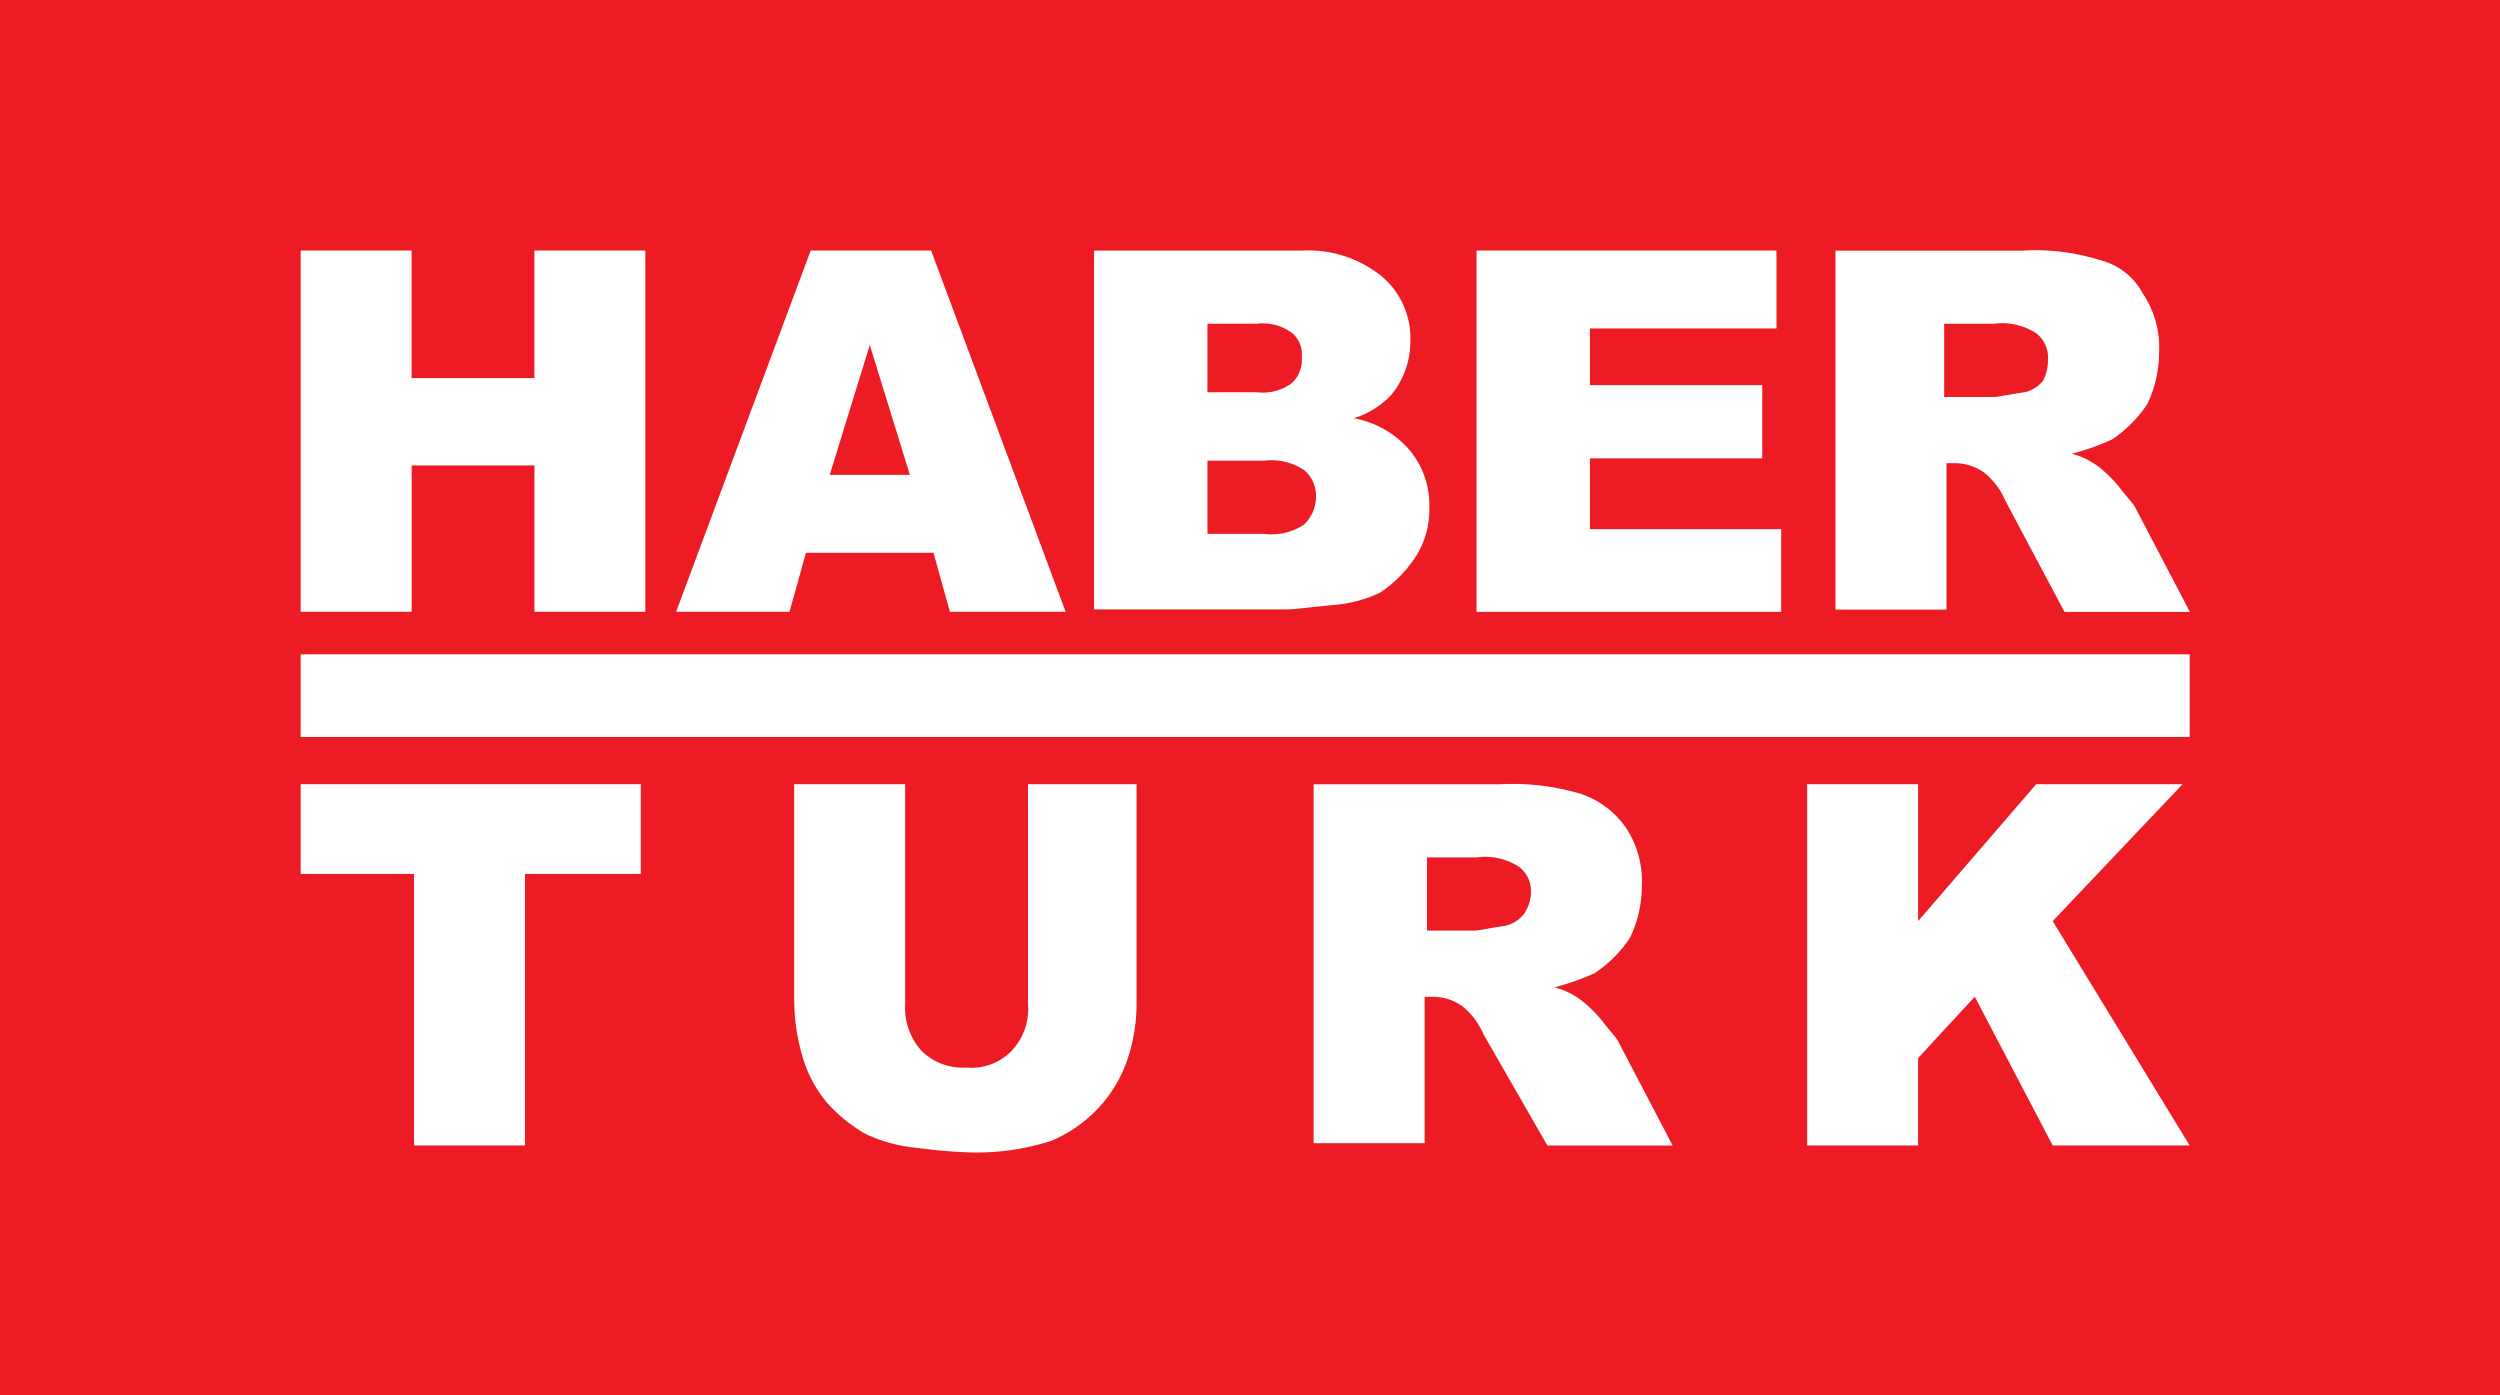
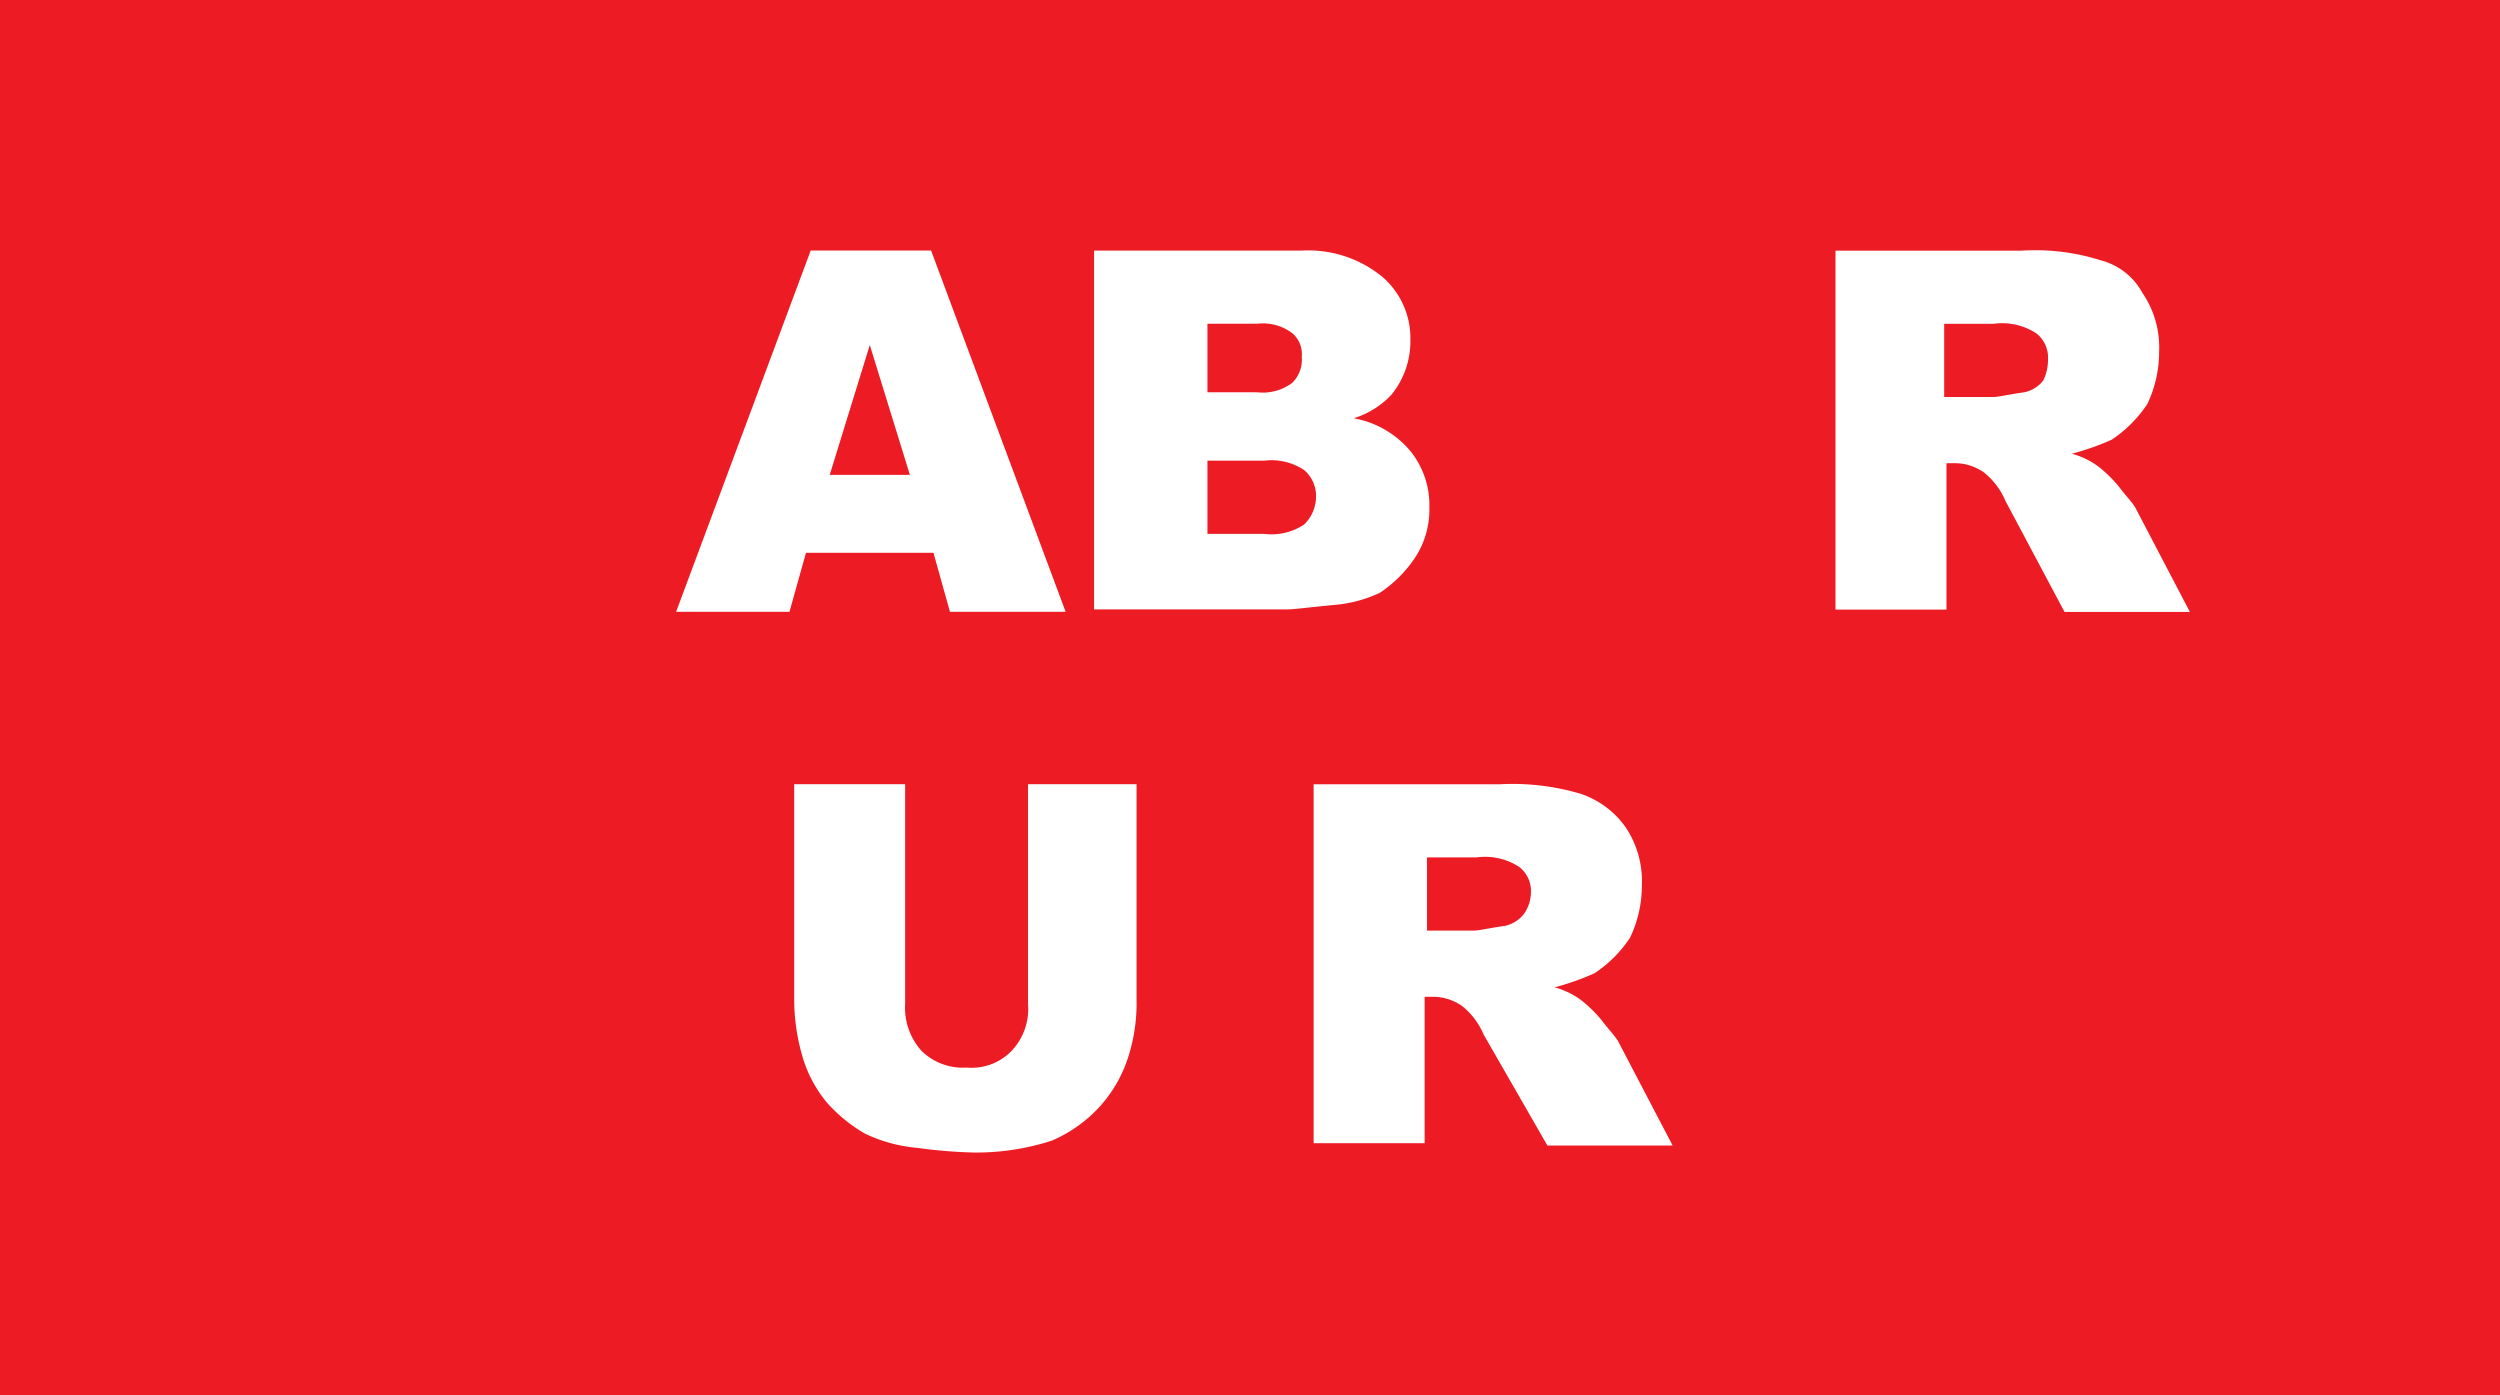
<svg xmlns="http://www.w3.org/2000/svg" width="86" height="48" viewBox="0 0 86 48">
  <g id="haberturk-white" transform="translate(-6924 -6532)">
    <rect id="Rectangle_8382" data-name="Rectangle 8382" width="86" height="48" transform="translate(6924 6532)" fill="#ed1c24" />
    <g id="Group_8634" data-name="Group 8634" transform="translate(6934.343 6540.605)">
-       <path id="Path_12198" data-name="Path 12198" d="M2,1.8H5.817V6.186h4.223V1.8h3.817V14.228H10.042V9.192H5.818v5.036H2Z" transform="translate(-2 -1.786)" fill="#fff" fill-rule="evenodd" />
      <path id="Path_12199" data-name="Path 12199" d="M25.942,9.517,24.563,5.049,23.184,9.517Zm.812,2.681H22.367L21.8,14.228H17.9L22.53,1.8h4.142L31.3,14.228h-3.98Z" transform="translate(-4.985 -1.786)" fill="#fff" fill-rule="evenodd" />
      <path id="Path_12200" data-name="Path 12200" d="M39.5,11.546h1.95a2.032,2.032,0,0,0,1.379-.325,1.345,1.345,0,0,0,.406-.975,1.164,1.164,0,0,0-.406-.894,2.032,2.032,0,0,0-1.379-.325H39.5Zm0-4.873h1.7a1.686,1.686,0,0,0,1.219-.325,1.109,1.109,0,0,0,.325-.894.942.942,0,0,0-.325-.812A1.686,1.686,0,0,0,41.2,4.317H39.5ZM35.6,1.8h7.148a4.024,4.024,0,0,1,2.758.894,2.781,2.781,0,0,1,.975,2.193,2.9,2.9,0,0,1-.65,1.869,2.974,2.974,0,0,1-1.3.812A3.3,3.3,0,0,1,46.484,8.7a2.964,2.964,0,0,1,.65,1.95,3,3,0,0,1-.487,1.706,4.351,4.351,0,0,1-1.221,1.219,4.581,4.581,0,0,1-1.465.406c-.894.081-1.465.162-1.706.162H35.6Z" transform="translate(-8.307 -1.785)" fill="#fff" fill-rule="evenodd" />
-       <path id="Path_12201" data-name="Path 12201" d="M51.8,1.8H62.116V4.481H55.7V6.43h5.927V8.948H55.7v2.437h6.579v2.844H51.8Z" transform="translate(-11.349 -1.786)" fill="#fff" fill-rule="evenodd" />
      <path id="Path_12202" data-name="Path 12202" d="M70.817,6.834h1.625c.162,0,.487-.081,1.056-.162a1.12,1.12,0,0,0,.65-.406,1.622,1.622,0,0,0,.162-.731,1.048,1.048,0,0,0-.406-.893,2.149,2.149,0,0,0-1.465-.325h-1.7V6.834ZM67,14.226V1.8h6.417a7.433,7.433,0,0,1,2.681.325A2.3,2.3,0,0,1,77.563,3.26a3.324,3.324,0,0,1,.569,2.031,4.137,4.137,0,0,1-.406,1.786A4.351,4.351,0,0,1,76.507,8.3a8.7,8.7,0,0,1-1.379.487,2.645,2.645,0,0,1,.975.487,4.644,4.644,0,0,1,.65.65c.244.325.487.569.569.731l1.869,3.574H74.879l-2.031-3.817a2.512,2.512,0,0,0-.731-.975,1.742,1.742,0,0,0-.975-.325h-.325v5.036H67Z" transform="translate(-14.202 -1.783)" fill="#fff" fill-rule="evenodd" />
-       <path id="Path_12203" data-name="Path 12203" d="M2,24.4H13.7v3.087H9.717v9.341H5.9V27.487H2Z" transform="translate(-2 -6.029)" fill="#fff" fill-rule="evenodd" />
      <path id="Path_12204" data-name="Path 12204" d="M30.861,24.4h3.817v7.392a6.057,6.057,0,0,1-.325,2.112A4.638,4.638,0,0,1,33.3,35.609a4.762,4.762,0,0,1-1.544,1.056,8.462,8.462,0,0,1-2.681.406,17.184,17.184,0,0,1-1.95-.162,5.189,5.189,0,0,1-1.787-.487,5.3,5.3,0,0,1-1.3-1.056,4.405,4.405,0,0,1-.812-1.465,7.048,7.048,0,0,1-.325-2.112V24.4h3.817v7.554a2.213,2.213,0,0,0,.569,1.625,2.022,2.022,0,0,0,1.544.569,1.911,1.911,0,0,0,1.544-.569,2.094,2.094,0,0,0,.569-1.625V24.4Z" transform="translate(-5.924 -6.029)" fill="#fff" fill-rule="evenodd" />
      <path id="Path_12205" data-name="Path 12205" d="M48.8,29.434h1.625c.162,0,.487-.081,1.056-.162a1.121,1.121,0,0,0,.65-.406,1.31,1.31,0,0,0,.244-.731,1.048,1.048,0,0,0-.406-.893,2.149,2.149,0,0,0-1.465-.325H48.8Zm-3.9,7.392V24.4h6.417a8.243,8.243,0,0,1,2.758.325,3.093,3.093,0,0,1,1.547,1.14,3.324,3.324,0,0,1,.569,2.027,4.137,4.137,0,0,1-.406,1.786A4.351,4.351,0,0,1,54.566,30.9a8.706,8.706,0,0,1-1.379.487,2.645,2.645,0,0,1,.975.487,4.644,4.644,0,0,1,.65.65c.244.325.487.569.569.731l1.869,3.574H52.942l-2.193-3.817a2.512,2.512,0,0,0-.731-.975,1.742,1.742,0,0,0-.975-.325h-.325v5.036H44.9Z" transform="translate(-10.054 -6.027)" fill="#fff" fill-rule="evenodd" />
-       <path id="Path_12206" data-name="Path 12206" d="M65.8,24.4h3.817v4.711L73.679,24.4h5.036l-4.468,4.711,4.711,7.717H74.247l-2.681-5.117-1.95,2.112v3.006H65.8Z" transform="translate(-13.977 -6.029)" fill="#fff" fill-rule="evenodd" />
-       <rect id="Rectangle_8383" data-name="Rectangle 8383" width="64.982" height="2.843" transform="translate(0 13.904)" fill="#fff" />
    </g>
  </g>
</svg>